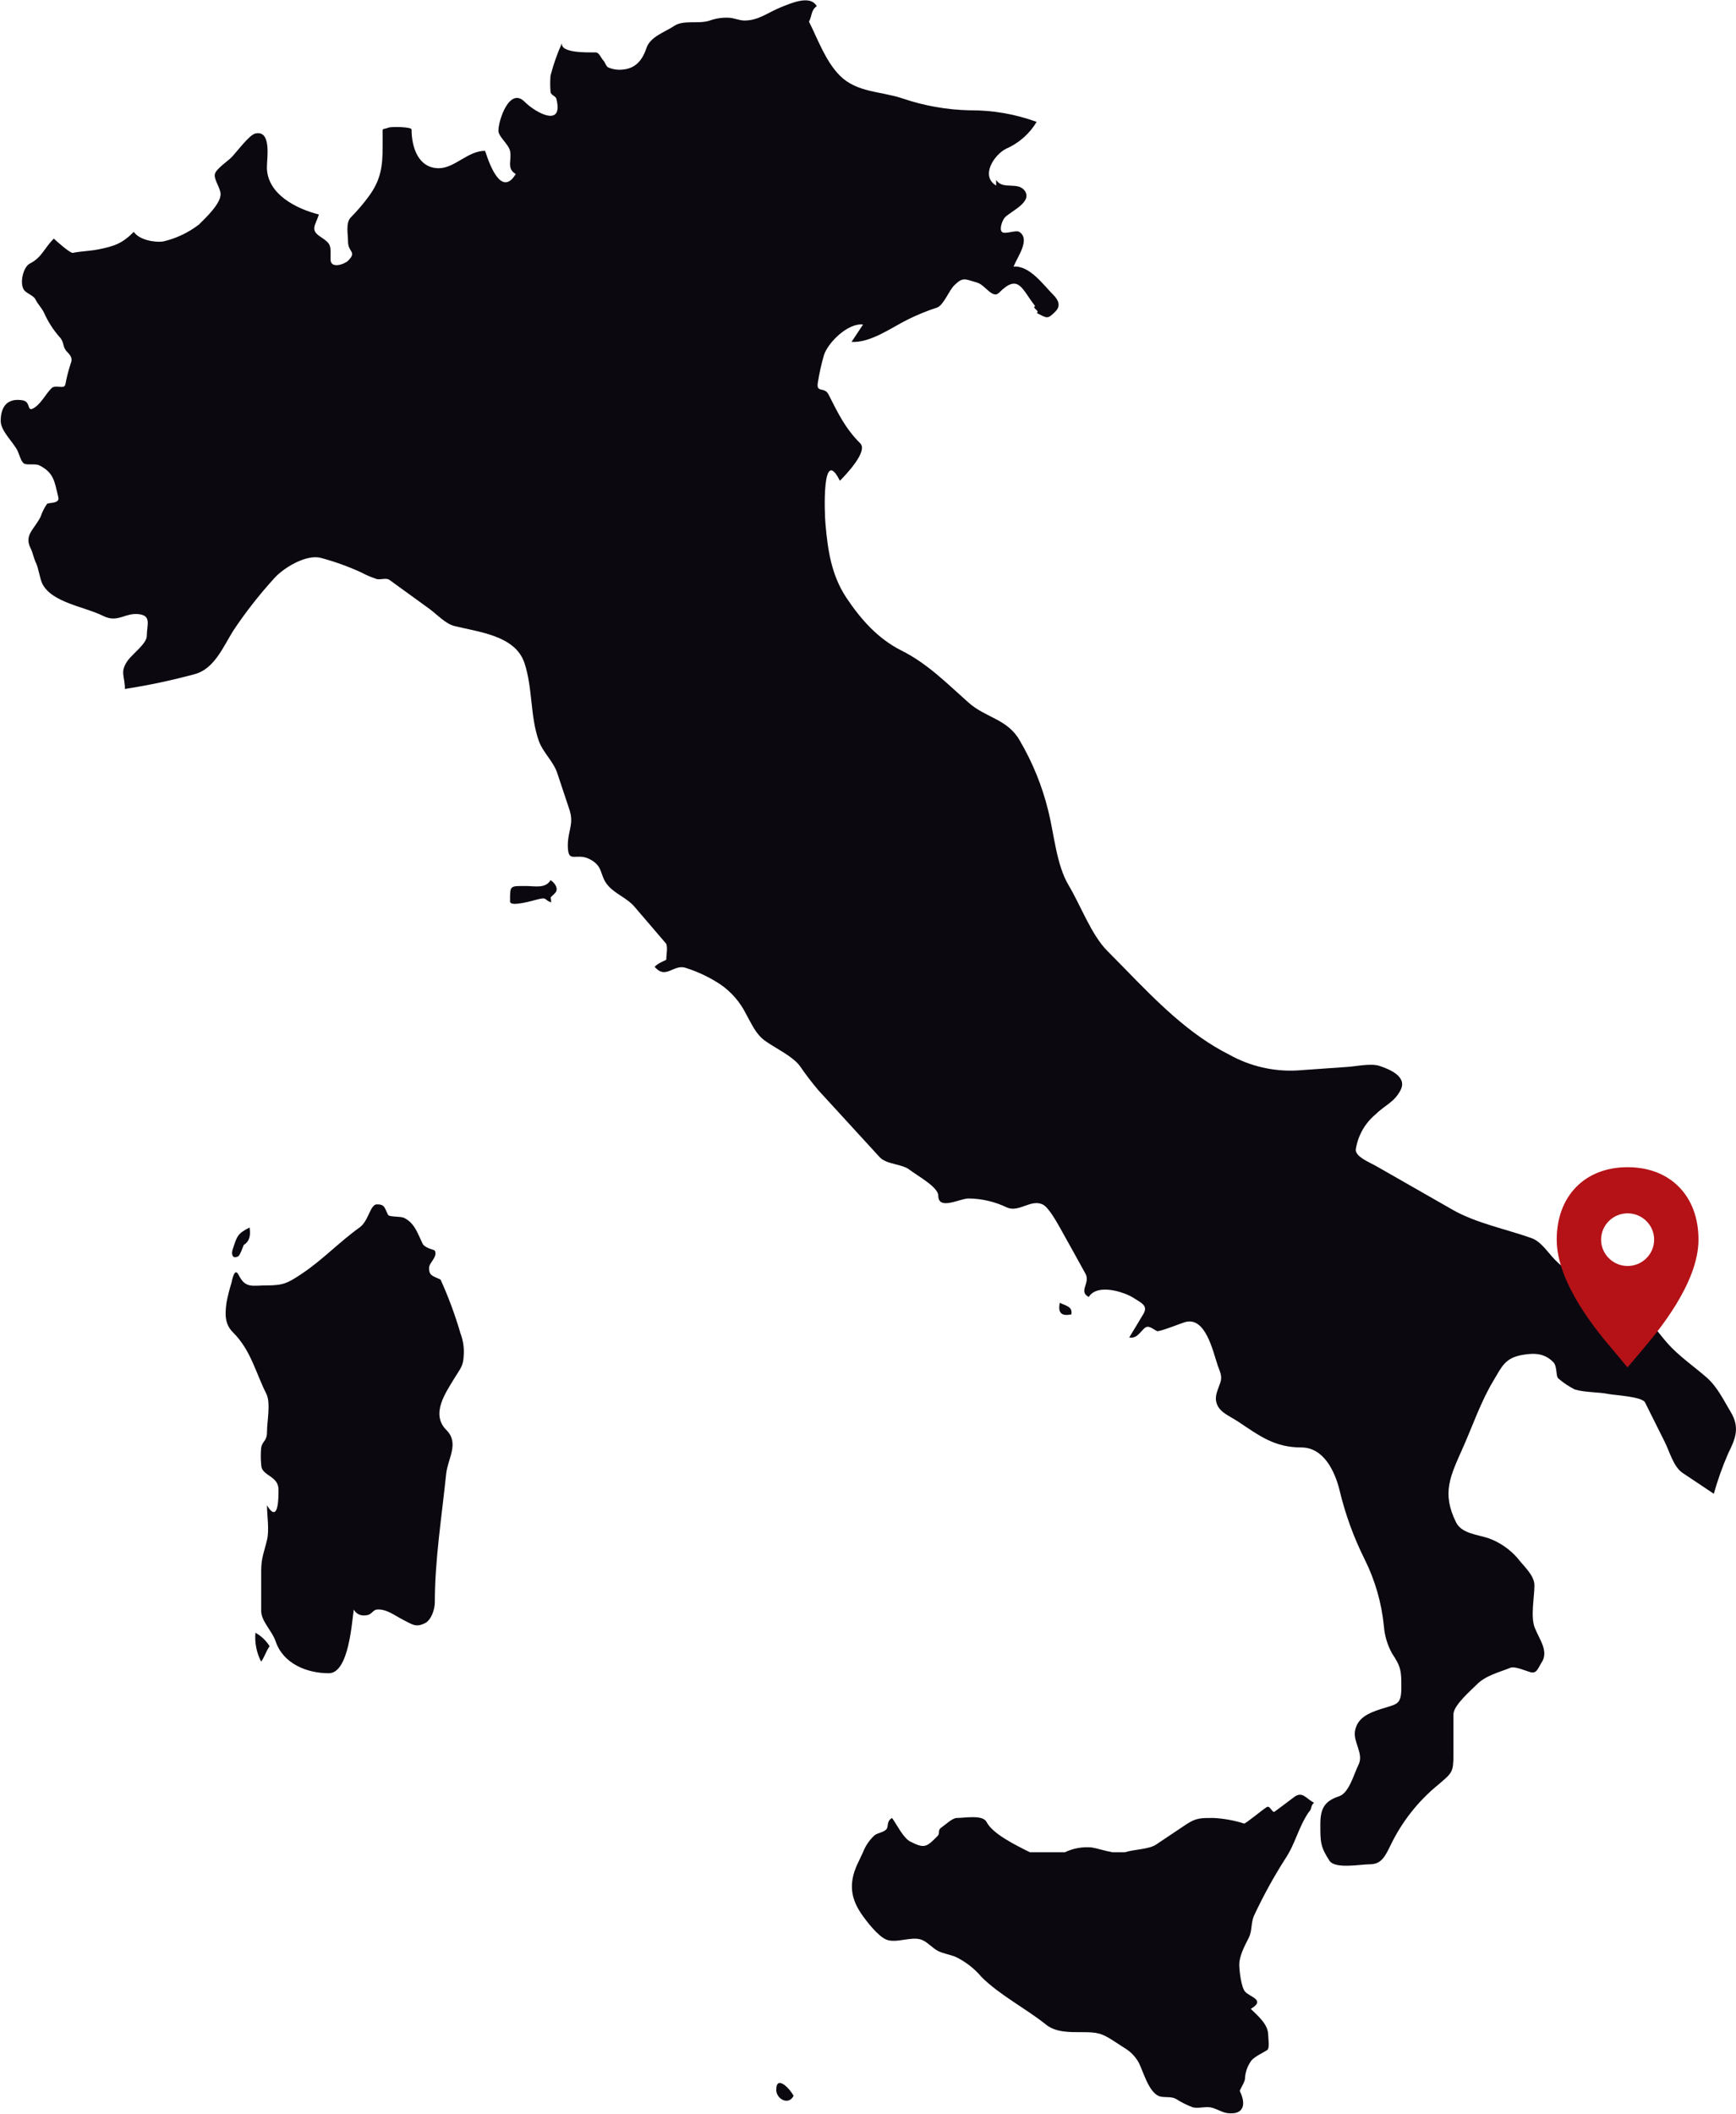
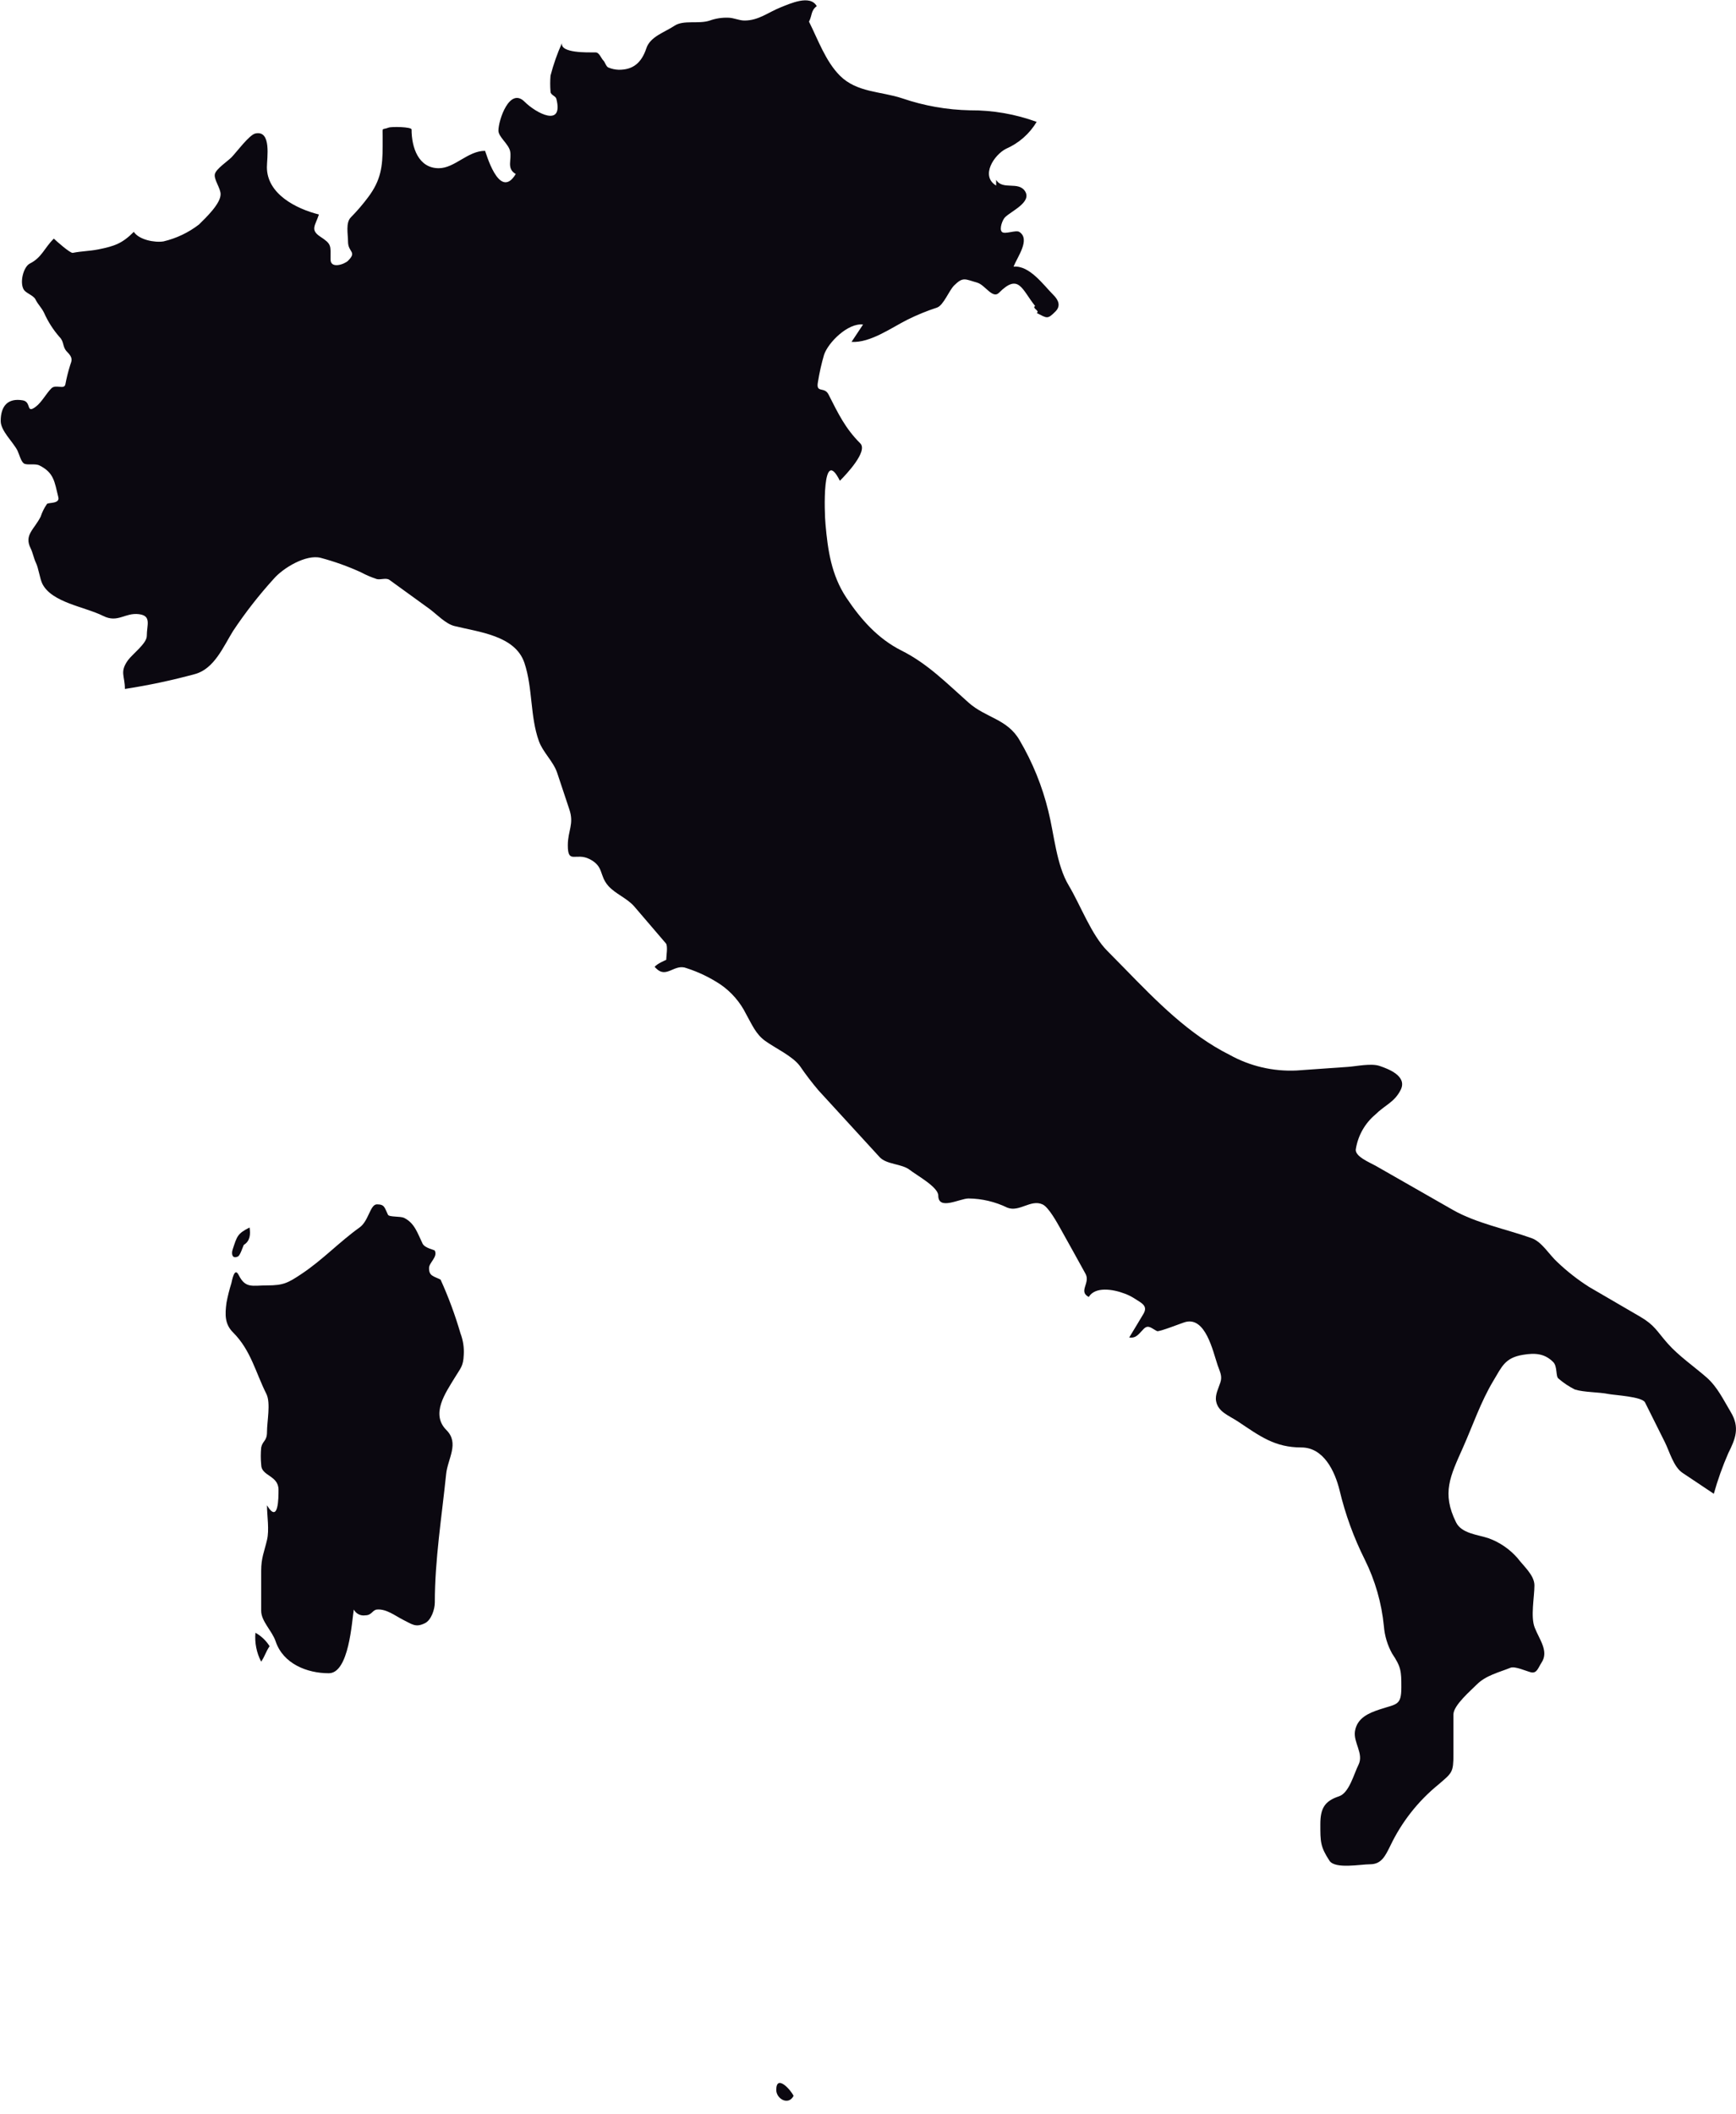
<svg xmlns="http://www.w3.org/2000/svg" version="1.1" id="Layer_1" x="0px" y="0px" width="295.645px" height="360.003px" viewBox="0 0 295.645 360.003" enable-background="new 0 0 295.645 360.003" xml:space="preserve">
  <g>
    <g transform="translate(180.265 221.789)">
-       <path fill="#0B0810" d="M2.192,2.024C2.428,0.686,1.248,0.57,0.222,0.056C-0.136,1.755,0.492,2.389,2.192,2.024" />
-     </g>
+       </g>
    <g transform="translate(43.375 277.974)">
      <path fill="#0B0810" d="M0.125,0.057c-0.147,1.699,0.188,3.407,0.977,4.922c0.667-0.983,0.768-1.649,1.436-2.633    C1.94,1.389,1.11,0.602,0.125,0.057z" />
    </g>
    <g transform="translate(132.075 354.634)">
-       <path fill="#0B0810" d="M0.125,1.254c0,1.494,2.063,2.713,2.949,1C2.525,1.127,0.125-1.459,0.125,1.254z" />
+       <path fill="#0B0810" d="M0.125,1.254c0,1.494,2.063,2.713,2.949,1C2.525,1.127,0.125-1.459,0.125,1.254" />
    </g>
    <g transform="translate(86.739 149.822)">
-       <path fill="#0B0810" d="M7.022,0.056C6.151,1.531,4.317,1.049,2.869,1.049c-2.847,0-2.744-0.122-2.744,2.65    c0,1,4.102-0.225,4.667-0.366C6.51,2.898,5.786,3.344,7.124,3.845c0-1.17-0.407-0.518,0.633-1.557    C8.485,1.562,7.766,0.512,7.022,0.056" />
-     </g>
+       </g>
    <g transform="translate(39.394 208.967)">
      <path fill="#0B0810" d="M1.132,4.988c0.373-0.172,0.802-1.576,0.99-1.97c1.089-0.655,1.162-1.813,0.986-2.962    C1.031,1.109,0.984,1.518,0.235,3.775C-0.022,4.521,0.131,5.462,1.132,4.988z" />
    </g>
    <g transform="translate(38.296 205.031)">
      <path fill="#0B0810" d="M36.735,12.866c-1.19-0.601-1.985-0.601-1.963-1.976c0-0.928,1.516-1.879,0.978-2.963    c-0.076-0.151-1.692-0.408-2.077-1.187c-0.871-1.771-1.333-3.476-3.129-4.374c-0.666-0.338-2.565-0.105-2.771-0.557    c-0.59-1.188-0.537-1.76-1.871-1.76c-1.18,0-1.386,2.812-2.962,3.938c-3.425,2.442-6.291,5.519-9.859,7.892    c-2.348,1.563-3.102,1.974-5.911,1.974c-2.5,0-3.654,0.569-4.82-1.771c-0.729-1.448-1.128,0.948-1.243,1.399    c-0.343,1.091-0.621,2.201-0.833,3.326c-0.271,2.039-0.3,3.646,1.128,5.063c3.025,3.024,3.808,6.757,5.681,10.493    c0.745,1.546,0.09,4.675,0.09,6.432c0,1.601-0.731,1.469-0.986,2.643c-0.097,0.984-0.097,1.976,0,2.961    c0,1.943,2.948,1.775,2.948,4.259c0,1.365,0,5.899-1.962,2.642c0,1.814,0.422,4.162,0,5.91c-0.479,2.041-0.99,3.033-0.99,5.239    v6.821c0,1.781,1.871,3.425,2.463,5.199c1.28,3.809,5.334,5.425,9.053,5.425c3.438,0,3.923-8.8,4.257-10.849    c0.374,0.723,1.171,1.119,1.974,0.985c1.09,0,1.207-0.923,1.977-0.985c1.563-0.143,3.077,1.047,4.408,1.73    c1.592,0.779,2.154,1.393,3.771,0.589c1.052-0.524,1.667-2.331,1.667-3.521c0-7.271,1.182-14.578,1.923-21.813    c0.258-2.679,2.31-5.28,0.054-7.544c-2.731-2.729-0.153-6.328,1.437-8.949c0.961-1.609,1.436-1.875,1.513-3.857    c0.078-1.24-0.109-2.481-0.551-3.645C39.216,18.904,38.085,15.838,36.735,12.866" />
    </g>
    <g transform="translate(0 0)">
      <path fill="#0B0810" d="M294.754,240.451c-1.257-2.101-2.271-4.263-4.102-5.886c-2.167-1.89-4.77-3.672-6.667-5.819    c-1.869-2.129-2.18-3.078-4.642-4.524c-2.9-1.692-5.82-3.388-8.719-5.079c-1.923-1.225-3.725-2.629-5.373-4.2    c-1.374-1.223-2.653-3.489-4.426-4.112c-4.258-1.514-9.438-2.551-13.358-4.781c-4.359-2.494-8.724-4.987-13.092-7.481    c-1.129-0.642-3.782-1.68-3.462-2.968c0.377-2.273,1.555-4.338,3.319-5.818c1.642-1.635,3.229-2.057,4.309-4.199    c1.181-2.373-2.199-3.601-3.615-4.078c-1.435-0.475-3.847,0.054-5.308,0.162c-2.949,0.199-5.872,0.416-8.822,0.621    c-3.964,0.188-7.902-0.729-11.374-2.656c-6.938-3.47-12.44-9.122-17.859-14.677c-1-1.025-2-2.046-3-3.05    c-2.69-2.692-4.552-7.782-6.551-11.117c-2.116-3.531-2.476-8.686-3.476-12.661c-1.03-4.245-2.684-8.315-4.899-12.078    c-2.092-3.642-5.744-3.788-8.693-6.41c-3.719-3.295-6.975-6.635-11.41-8.854c-4.026-2.02-6.925-5.3-9.411-9.026    c-2.539-3.84-3.152-8.078-3.538-12.495c-0.183-1.847-0.617-13.559,2.448-7.394c1.023-1.018,4.833-5.024,3.474-6.37    c-2.565-2.566-3.743-5.052-5.399-8.31c-0.698-1.441-2.198-0.134-1.808-2.16c0.249-1.559,0.597-3.1,1.039-4.615    c0.693-2.089,4.077-5.469,6.641-5.15c-0.651,0.981-1.317,1.97-1.962,2.956c3.206,0.192,6.746-2.392,9.516-3.781    c1.628-0.81,3.313-1.5,5.04-2.064c1.089-0.359,2.013-2.84,2.908-3.758c1.553-1.538,1.848-1.076,3.976-0.474    c1.283,0.378,2.591,2.781,3.644,1.737c3.409-3.43,3.899-0.626,6.188,2.234c-0.653,0.326,0.916,0.844,0.261,1.183    c1.782,0.885,1.808,1.136,3.2-0.263c0.885-0.891,0.601-1.864-0.372-2.827c-1.691-1.692-4.051-5.057-6.771-4.8    c0.666-1.687,2.923-4.654,0.986-5.917c-0.6-0.378-2.475,0.481-2.962,0c-0.514-0.5,0.127-2.1,0.513-2.475    c1.051-1.071,4.59-2.553,3.438-4.43c-1.128-1.8-3.847-0.128-4.937-1.969V31.6c-2.744-1.652-0.319-5.255,1.682-6.263    c2.175-0.947,3.999-2.549,5.218-4.583c-3.631-1.326-7.47-1.993-11.335-1.969c-3.935-0.078-7.83-0.765-11.552-2.038    c-3.655-1.218-7.721-0.963-10.631-3.872c-2.425-2.438-3.717-6.115-5.254-9.186c0.563-1.1,0.302-1.875,1.317-2.642    c-1.115-2.021-4.553-0.422-6.117,0.193c-2.218,0.892-3.78,2.256-6.189,2.256c-0.925,0-1.849-0.482-2.782-0.482    c-1.068-0.038-2.135,0.129-3.143,0.491c-1.885,0.631-4.461-0.152-6,0.885c-1.666,1.11-4.11,1.829-4.776,3.81    c-0.834,2.526-2.3,3.7-4.709,3.679c-0.608-0.019-1.208-0.149-1.771-0.385c-0.376-0.154-0.568-0.9-0.815-1.151    c-0.438-0.429-0.711-1.42-1.364-1.42c-1.385,0-6.028,0.144-5.722-1.588c-0.806,1.788-1.454,3.641-1.946,5.538    c-0.075,0.909-0.075,1.822,0,2.73c0,0.578,0.861,0.725,0.99,1.212c1.27,4.988-3.477,2.441-5.4,0.514    c-2.563-2.566-4.463,3.134-4.463,4.909c0,1.066,1.667,2.224,1.977,3.444c0.358,1.487-0.682,3,0.975,3.948    c-2.849,4.724-5.153-3.948-5.23-3.948c-2.949,0-5.153,2.961-7.886,2.961c-3.449,0-4.629-3.519-4.629-6.6    c0-0.443-3.411-0.514-3.923-0.31c-1.18,0.45-1-0.185-1,1.476v1.652c0,3.54-0.31,5.836-2.462,8.707    c-0.901,1.213-1.889,2.361-2.949,3.437c-0.924,0.917-0.487,2.859-0.487,4.141c0,1.866,1.59,1.666,0,3.257    c-0.591,0.59-2.975,1.437-2.975-0.218c0-2.422,0.229-2.59-1.8-3.923c-1.691-1.142-0.795-1.864-0.18-3.737    c-3.898-0.98-8.859-3.5-8.859-8.06c0-1.5,0.834-6.339-1.962-5.737c-1.039,0.218-3.31,3.3-4.077,4.072    c-0.654,0.652-2.602,1.955-2.82,2.826c-0.229,0.905,0.974,2.4,0.974,3.444c0,1.627-2.513,4-3.69,5.165    c-1.784,1.373-3.839,2.351-6.029,2.869c-1.487,0.244-4.178-0.265-5.061-1.624c-1.964,1.969-3.257,2.429-6.041,2.988    c-1.563,0.306-2.802,0.281-4.354,0.59c-0.436,0.09-2.894-2.094-3.227-2.427c-1.642,1.623-2.034,3.22-4.087,4.247    c-1.089,0.557-1.781,3.219-1.024,4.456c0.372,0.583,1.639,0.973,1.972,1.627c0.462,0.93,1,1.353,1.466,2.283    c0.664,1.501,1.551,2.893,2.63,4.13c0.857,0.838,0.453,1.694,1.312,2.546c1.016,1.014,0.801,1.454,0.521,2.237    c-0.345,1.091-0.621,2.202-0.832,3.326c-0.231,0.9-1.619-0.1-2.376,0.645c-0.924,0.93-1.626,2.354-2.678,3.144    c-1.681,1.251-0.676-0.838-2.188-1.1c-2.54-0.435-3.764,0.95-3.764,3.52c0,1.692,2.114,3.565,2.857,5.038    c0.271,0.558,0.591,1.84,1.078,2.179c0.551,0.367,1.9-0.036,2.666,0.349c2.487,1.249,2.563,2.78,3.206,5.39    c0.308,1.173-1.644,0.885-1.924,1.161c-0.463,0.666-0.826,1.395-1.078,2.166c-1.128,2.231-2.856,3.111-1.7,5.411    c0.358,0.711,0.55,1.769,0.906,2.481c0.412,0.821,0.668,2.714,1.078,3.535c1.615,3.219,7.206,3.9,10.359,5.479    c2.515,1.255,3.678-0.59,6.085-0.3c2.2,0.276,1.346,1.813,1.346,3.711c0,1.275-2.43,3.071-3.2,4.123    c-1.461,2.038-0.528,2.649-0.528,4.9c4.038-0.62,8.037-1.47,11.979-2.546c3.257-0.923,4.782-4.648,6.447-7.334    c2.075-3.118,4.384-6.076,6.899-8.848c1.645-1.909,5.539-4.218,8-3.6c2.356,0.626,4.655,1.45,6.872,2.462    c0.869,0.468,1.779,0.856,2.719,1.161c0.681,0.148,1.59-0.276,2.153,0.148c2.283,1.652,4.563,3.306,6.847,4.961    c1.199,0.891,2.699,2.5,4.182,2.877c4.129,1.034,10.385,1.6,11.948,6.309c1.422,4.265,0.946,9.116,2.46,13.3    c0.693,1.923,2.438,3.423,3.102,5.373c0.69,2.075,1.385,4.16,2.077,6.237c0.847,2.514-0.257,3.6-0.257,6.136    c0,3.25,1.357,1.18,3.667,2.319c2.538,1.277,1.628,2.771,3.23,4.585c1.243,1.392,3.2,2.085,4.438,3.52    c1.795,2.089,3.586,4.179,5.369,6.27c0.373,0.436,0.055,2.218,0.055,2.8c0,0-1.654,0.692-1.962,1.205    c0.074,0.09,0.167,0.168,0.254,0.258c1.771,1.781,3.1-0.879,5.181-0.046c2.053,0.663,4.005,1.604,5.801,2.8    c1.849,1.283,3.338,3.014,4.334,5.031c0.976,1.725,1.644,3.417,3.256,4.56c1.72,1.242,4.616,2.557,5.899,4.268    c0.985,1.443,2.047,2.835,3.181,4.166c3.461,3.784,6.93,7.566,10.399,11.35c1.194,1.295,3.784,1.102,5.153,2.192    c1.142,0.899,4.836,2.899,4.836,4.358c0,2.591,3.667,0.494,5.152,0.494c2.289,0.022,4.544,0.557,6.604,1.56    c2.051,0.819,4-1.476,6-0.552c1.051,0.475,2.513,3.168,3.101,4.214c1.408,2.524,2.821,5.057,4.206,7.583    c0.899,1.578-1.271,3.008,0.563,3.968c1.069-1.785,4.048-1.371,6.151-0.56c0.546,0.203,1.07,0.461,1.564,0.771    c1.2,0.796,2.436,1.243,1.601,2.66c-0.81,1.345-1.601,2.69-2.424,4.022c1.217,0.188,1.666-0.656,2.461-1.453    c0.795-0.795,1.309-0.114,2.271,0.371c0.358,0.176,4.271-1.41,4.873-1.557c3.398-0.854,4.628,4.916,5.447,7.352    c0.373,1.109,0.849,1.854,0.465,2.966c-0.313,0.966-0.927,2.106-0.721,3.165c0.333,1.834,2.128,2.418,3.771,3.5    c3.691,2.464,6.219,4.386,10.745,4.386c3.818,0,5.718,4.069,6.513,7.3c0.972,4.082,2.411,8.039,4.29,11.79    c1.767,3.556,2.87,7.399,3.256,11.351c0.13,1.635,0.606,3.221,1.4,4.652c1.523,2.283,1.574,2.965,1.574,5.73    c0,3.18-0.795,2.82-3.718,3.794c-1.847,0.616-3.809,1.438-4.18,3.69c-0.309,1.938,1.538,3.828,0.601,5.724    c-0.794,1.573-1.578,4.786-3.317,5.37c-2.462,0.813-3.182,2.07-3.182,4.757c0,2.93-0.024,3.819,1.563,6.229    c0.974,1.438,5.282,0.59,6.898,0.59c1.948,0,2.592-1.41,3.461-3.16c1.928-4.043,4.729-7.604,8.204-10.43    c2.333-2,2.539-2.052,2.539-5.142v-6.78c0-1.564,2.977-4.08,3.977-5.101c1.551-1.546,3.729-2.046,5.744-2.853    c0.756-0.303,2.668,0.576,3.461,0.772c1.039,0.257,1.256-0.789,1.818-1.636c1.283-1.936-0.333-3.881-1.151-5.954    c-0.745-1.854-0.054-5.214-0.054-7.207c0-1.744-1.873-3.302-2.886-4.654c-1.333-1.522-3.031-2.688-4.936-3.378    c-1.925-0.63-4.565-0.8-5.515-2.682c-2.486-5.008-1.014-7.848,1.166-12.75c1.682-3.786,3.038-7.814,5.167-11.358    c1.485-2.47,1.985-3.921,5.025-4.435c2.13-0.364,3.746-0.213,5.182,1.236c0.743,0.748,0.388,2.475,0.899,2.81    c0.849,0.735,1.788,1.362,2.794,1.862c1.617,0.496,4.028,0.416,5.744,0.766c1.054,0.203,5.692,0.439,6.193,1.423    c1.129,2.256,2.243,4.5,3.371,6.756c0.802,1.603,1.487,4.231,3.025,5.252c1.77,1.181,3.538,2.365,5.321,3.554    c0.664-2.367,1.489-4.686,2.476-6.938c1.199-2.397,2-4.349,0.408-6.979" />
    </g>
    <g transform="translate(144.957 305.552)">
-       <path fill="#0B0810" d="M75.445,0.448c-1.09,0.822-2.19,1.654-3.31,2.477c-0.423,0.327-0.771-1.053-1.319-0.781    c-0.591,0.309-3.653,2.879-3.898,2.821c-1.703-0.54-3.471-0.86-5.254-0.95c-2.114,0-2.925-0.02-4.615,1.102    c-1.72,1.145-3.438,2.295-5.154,3.449c-1.19,0.799-3.801,0.799-5.283,1.293h-2.093c-1.259-0.22-2.63-0.671-3.534-0.82    c-1.58-0.149-3.17,0.134-4.601,0.82h-5.938c-2.562-1.267-6.392-3.178-7.384-5.152c-0.64-1.285-3.69-0.691-5.051-0.691    c-0.795,0-1.948,1.148-2.59,1.583c-0.82,0.546-0.178,0.97-0.745,1.526c-1.844,1.861-2.179,2.135-4.563,0.938    C8.856,7.438,7.792,5.145,6.957,4.015c-1.024,0.601-0.514,1.476-1,1.97C5.469,6.479,4.534,6.546,3.982,6.968    c-0.869,0.798-1.543,1.785-1.97,2.886c-0.245,0.524-0.482,1.051-0.729,1.551c-1.628,3.238-1.564,5.91,0.347,8.781    c0.872,1.301,2.872,3.912,4.334,4.533c1.667,0.7,4.18-0.559,5.925,0c1.052,0.34,1.938,1.469,2.948,1.969    c0.923,0.449,2,0.59,2.949,0.98c1.699,0.818,3.209,1.99,4.423,3.438c3.064,3.059,7.564,5.366,10.987,8.109    c1.664,1.335,4.053,1.275,6.052,1.275c2.629,0,3.385,0.127,5.564,1.568c0.62,0.422,1.229,0.78,1.794,1.162    c1.021,0.613,1.854,1.493,2.411,2.543c0.729,1.477,1.614,4.75,3.282,5.564c0.833,0.408,2,0.014,2.988,0.513    c0.914,0.589,1.891,1.077,2.908,1.455c0.947,0.205,2.015-0.147,2.977,0c0.987,0.167,1.936,0.866,2.95,0.987    c2.846,0.326,3.127-1.61,2.073-3.737c-0.1-0.181,0.874-1.521,0.874-2.183c0.05-0.981,0.358-1.936,0.9-2.758    c0.435-0.854,2.077-1.531,2.873-2.063c0.474-0.309,0.178-1.977,0.178-2.577c0-1.826-1.779-3.257-2.961-4.438    c2.602-1.549-0.165-1.992-0.984-2.945c-0.654-0.758-0.978-3.541-0.978-4.617c0-1.479,0.946-3.229,1.615-4.545    c0.641-1.289,0.308-2.602,0.975-3.939c1.522-3.24,3.25-6.383,5.17-9.404c1.878-2.809,2.2-5.262,4.06-8.045    c0.651-0.666,0.229-0.961,0.898-1.614C77.462,0.735,76.868-0.609,75.445,0.448" />
-     </g>
+       </g>
  </g>
-   <path fill="#B41217" d="M285.958,202.14c-2.162-2.215-5.195-3.385-8.773-3.385s-6.606,1.17-8.771,3.385  c-2.158,2.209-3.3,5.307-3.3,8.959c0,7.497,7.109,15.867,9.445,18.617c0.244,0.287,0.455,0.535,0.553,0.658l2.054,2.47l2.104-2.474  c0.103-0.129,0.324-0.396,0.586-0.705c2.324-2.748,9.4-11.112,9.4-18.566C289.257,207.447,288.118,204.349,285.958,202.14z   M277.186,215.576c-2.485,0-4.516-2.014-4.516-4.483s2.024-4.484,4.516-4.484c2.492,0,4.519,2.017,4.519,4.484  C281.704,213.562,279.677,215.576,277.186,215.576z" />
</svg>